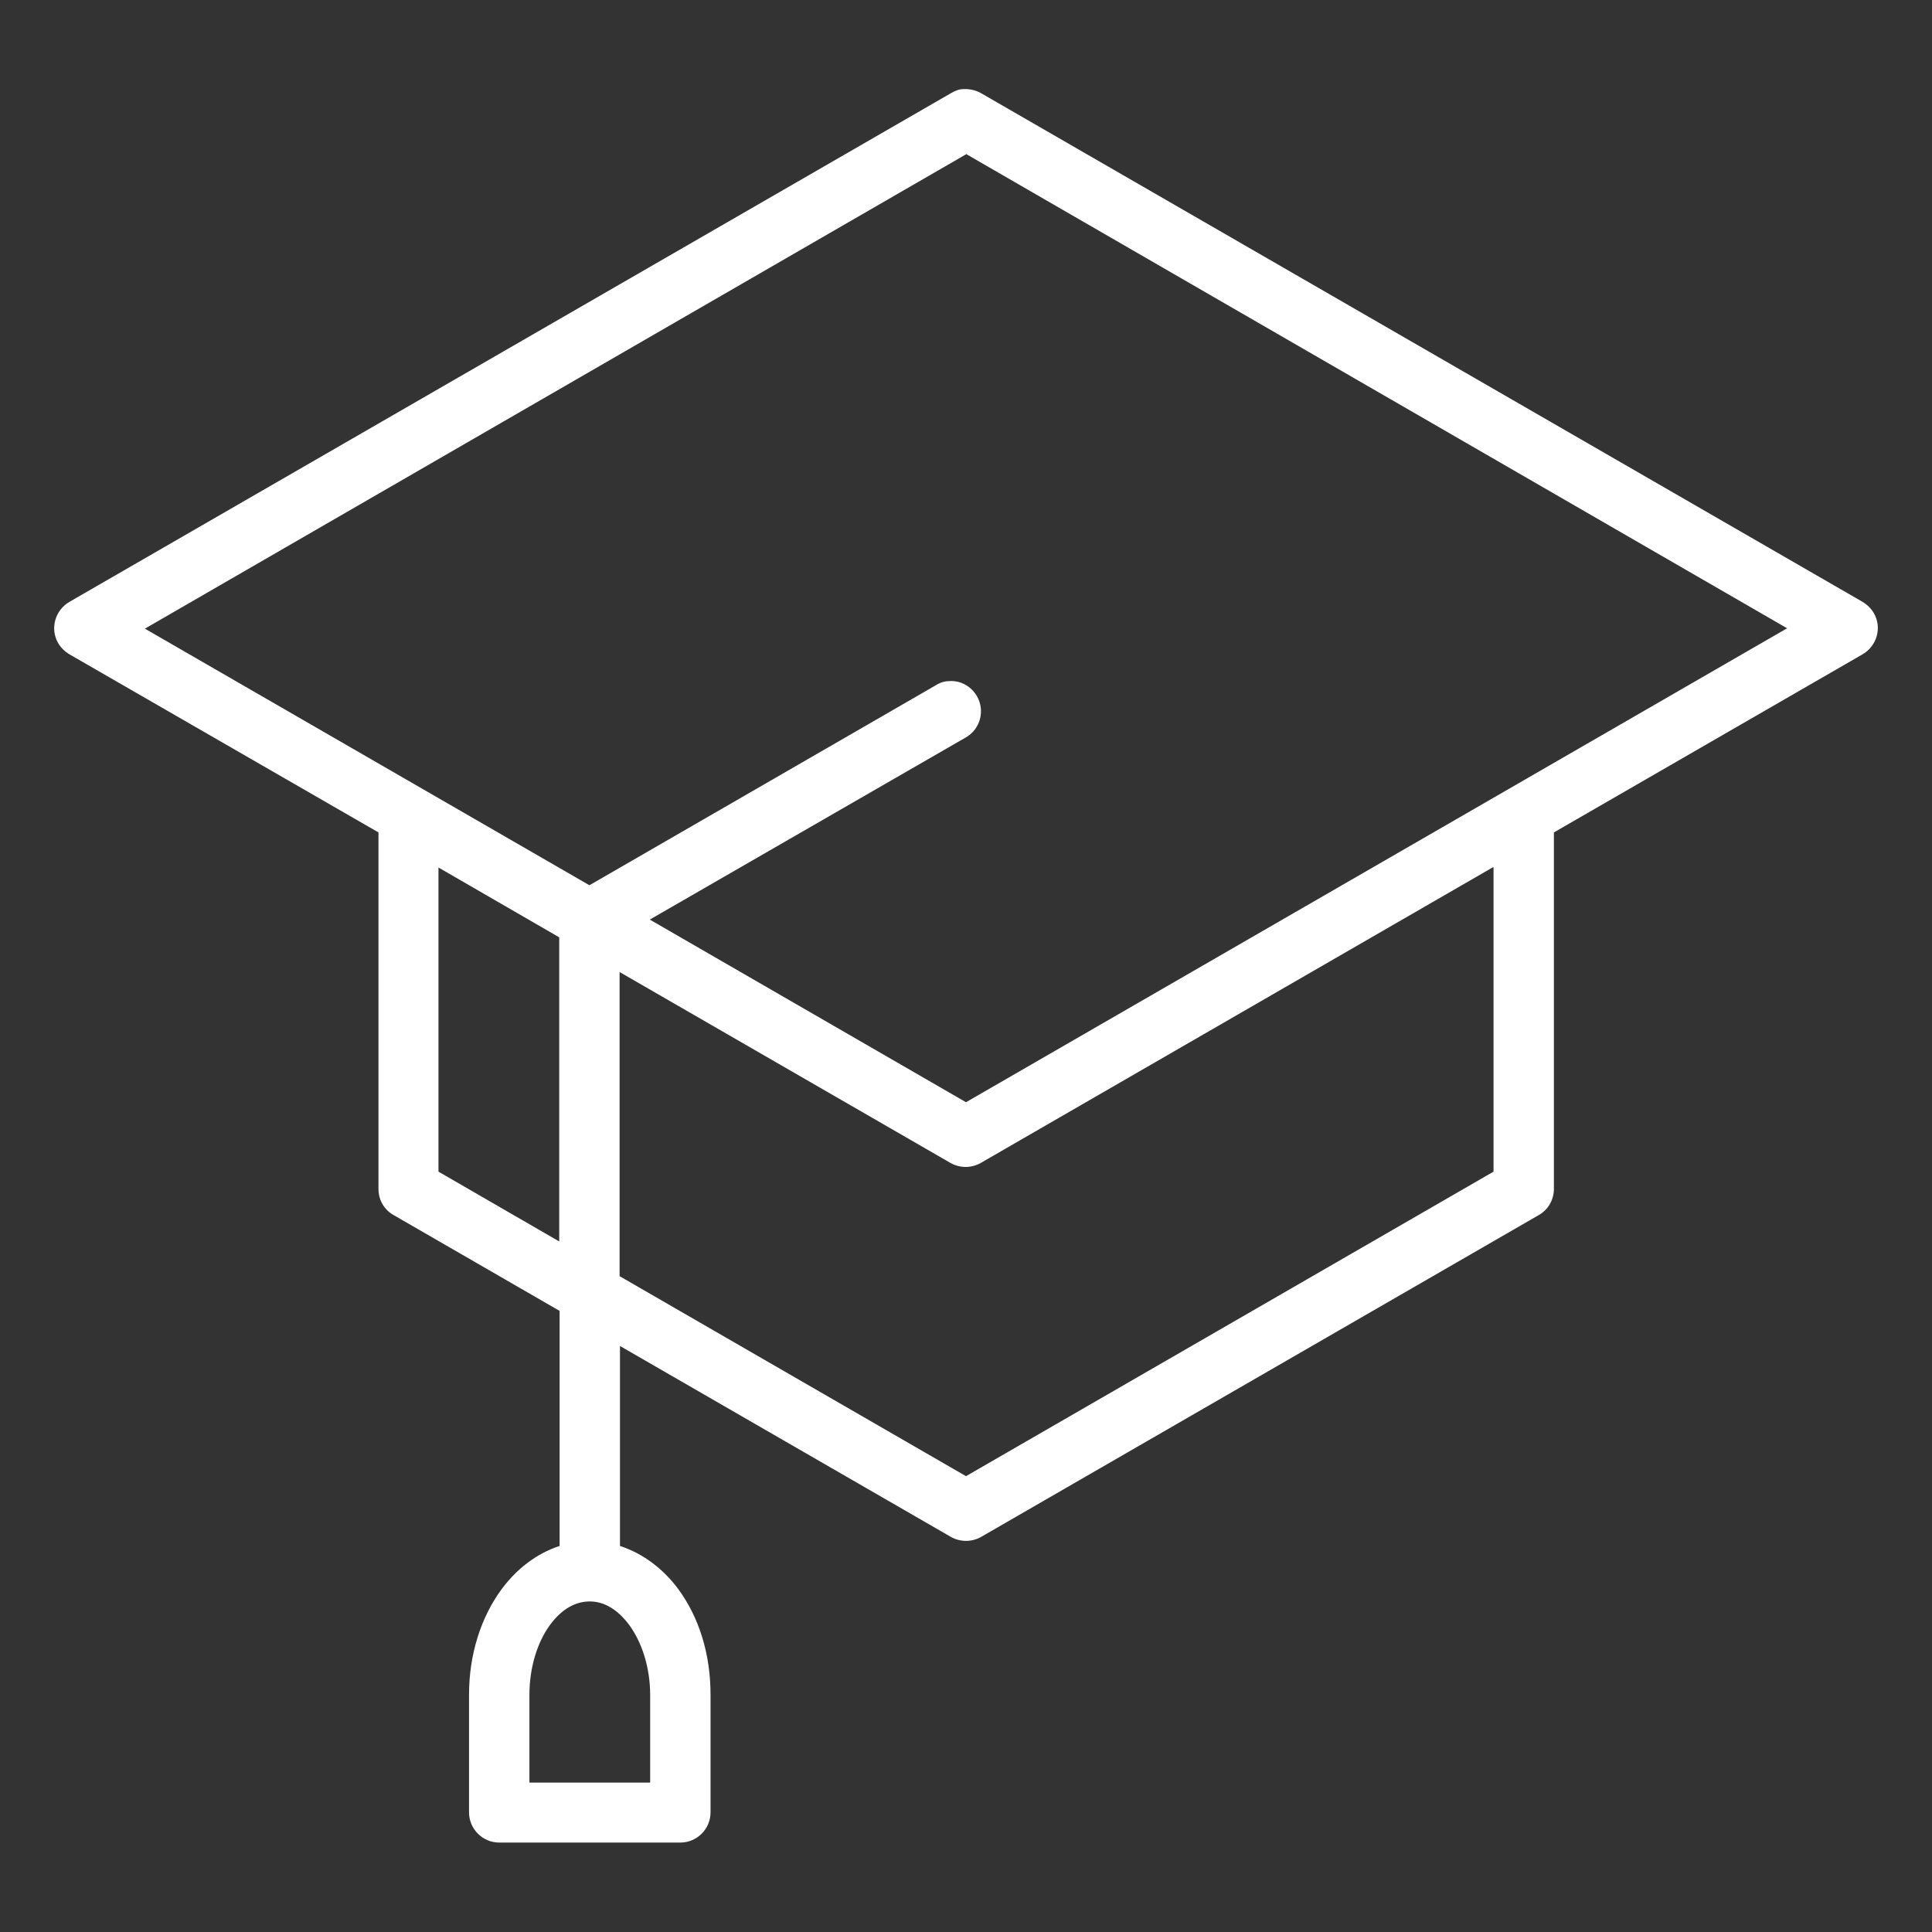
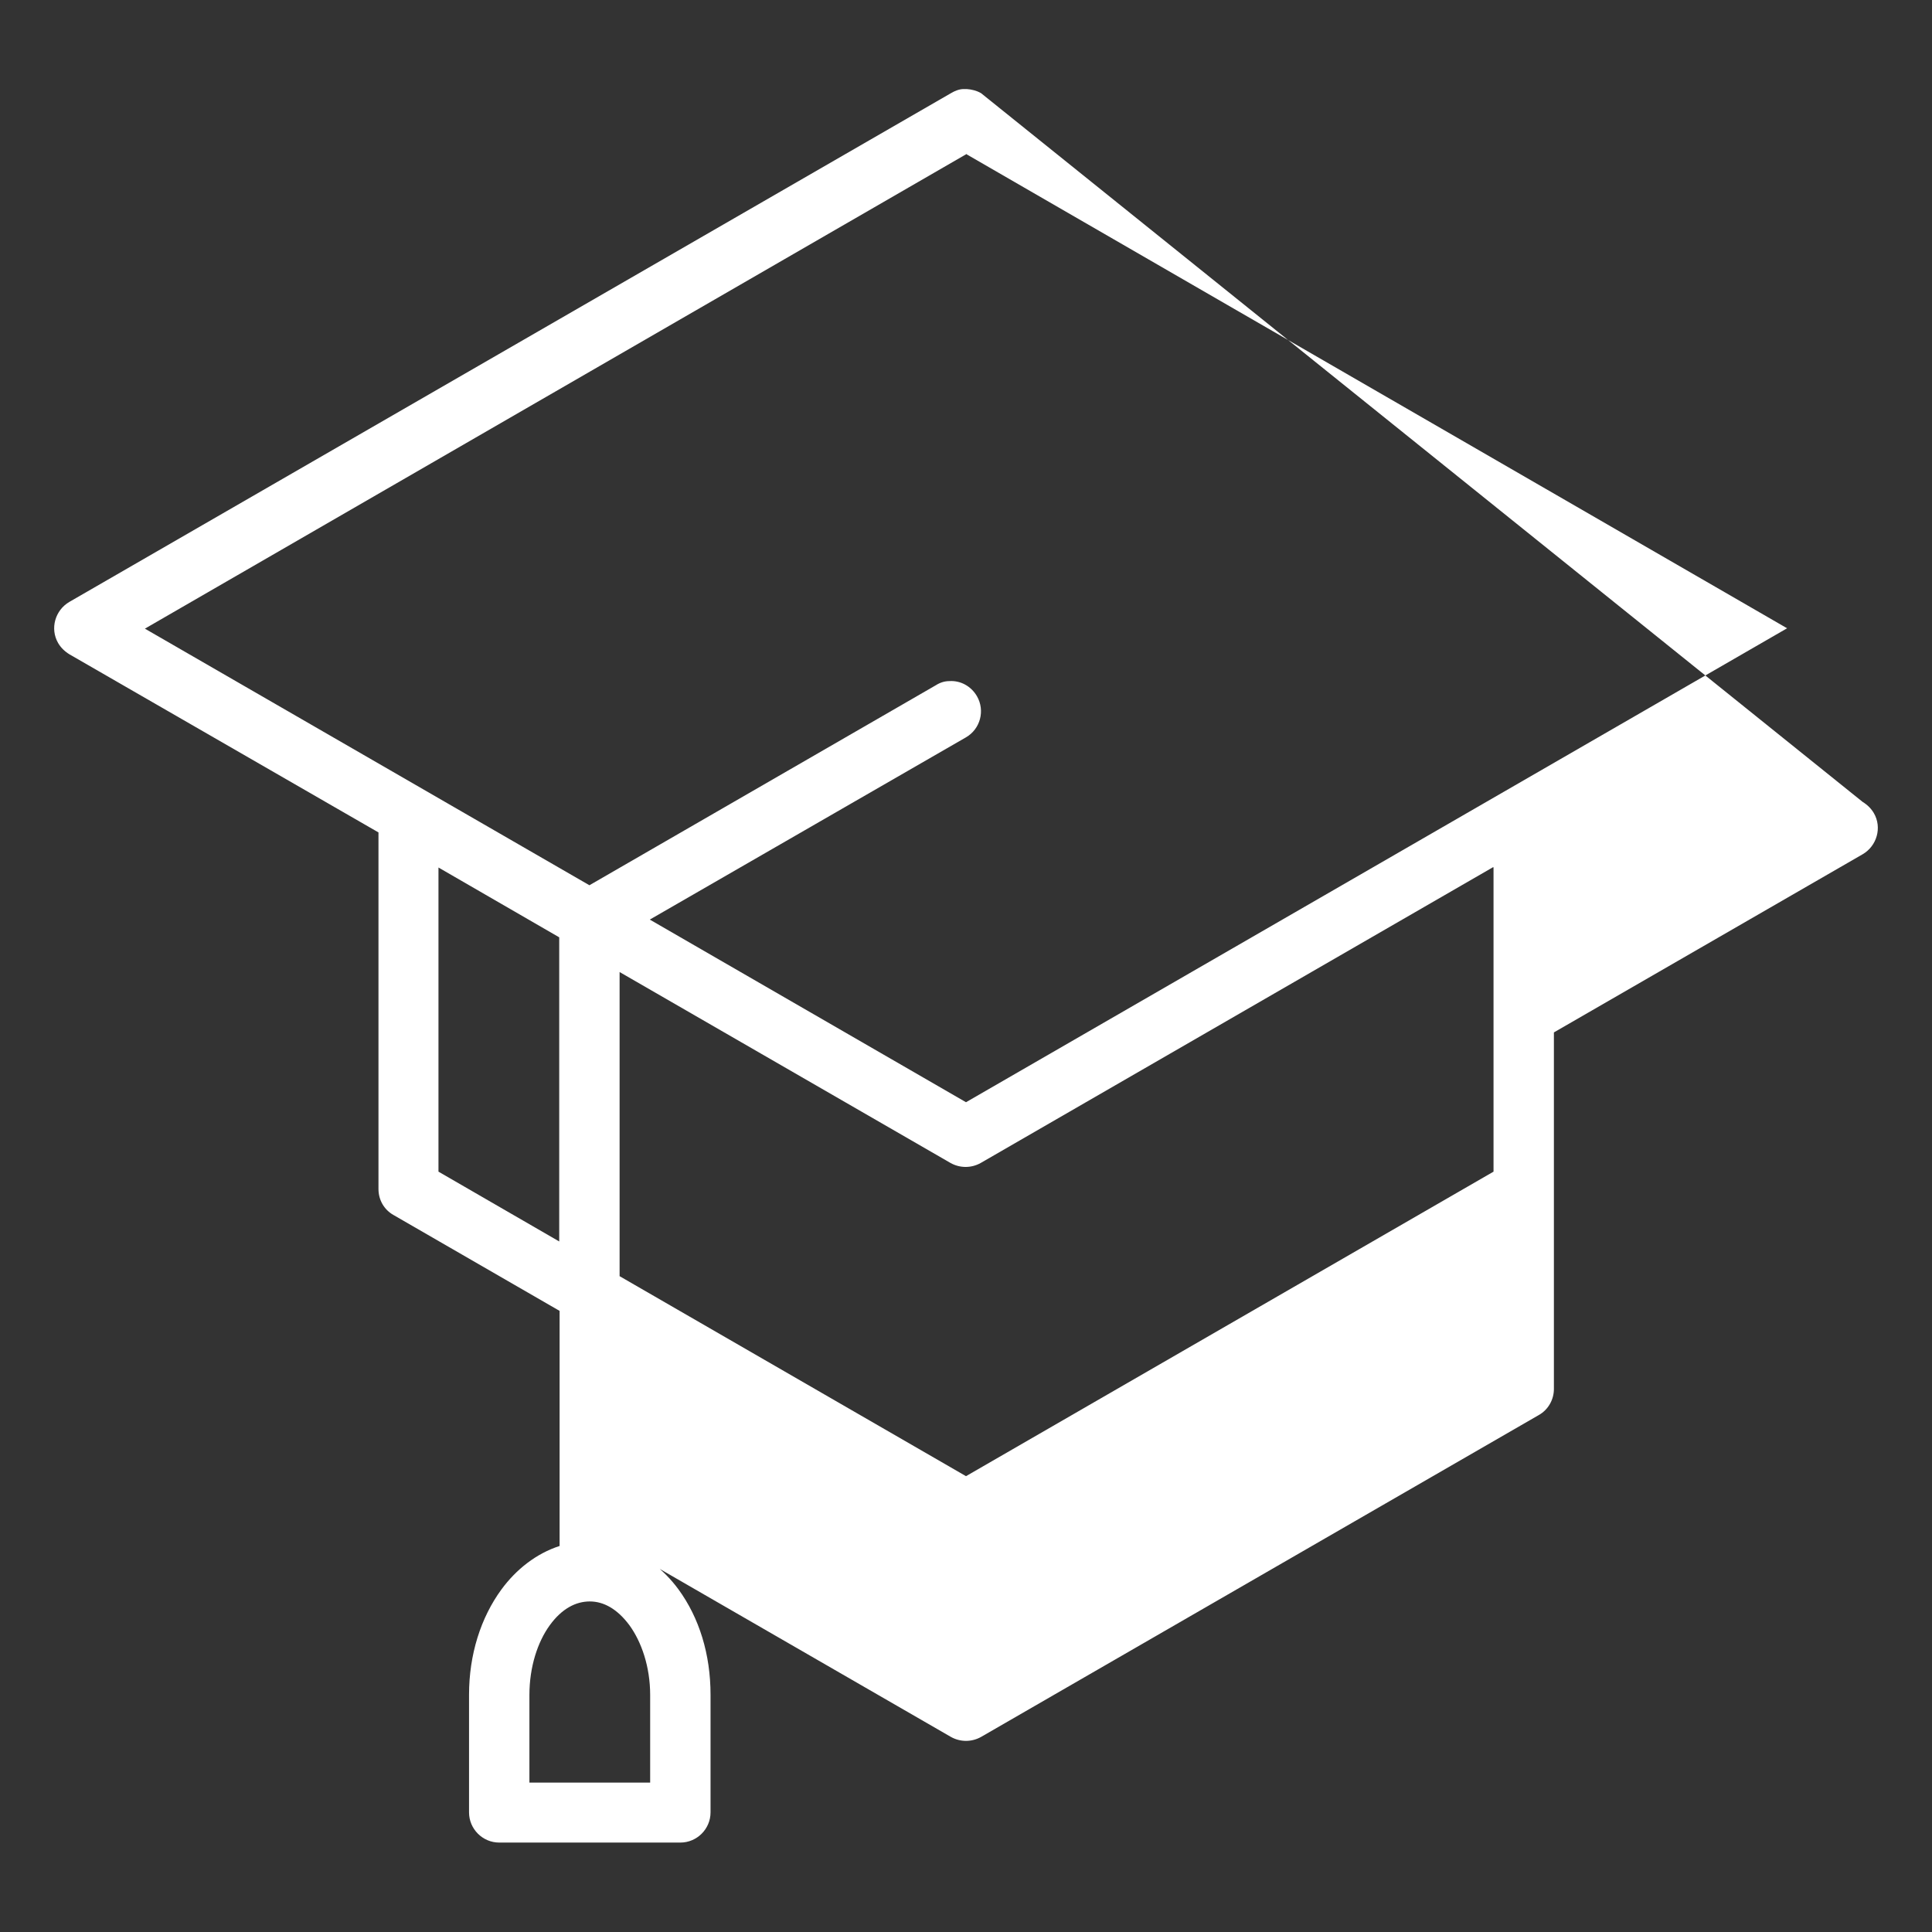
<svg xmlns="http://www.w3.org/2000/svg" id="svg8" version="1.1" viewBox="0 0 512 512">
  <rect x="0" y="0" width="512" height="512" fill="#333333" stroke="none" />
  <defs>
    <style>
      .cls-1 {
        fill: #fff;
        stroke-width: 0px;
      }
    </style>
  </defs>
  <g id="layer1">
-     <path id="path1000" class="cls-1" d="M256.2,23.6c-.3,0-.5,0-.8,0-1.2,0-2.4.5-3.4,1.1L18.4,159.5c-3.8,2.2-5.2,7.1-3,10.9.7,1.2,1.7,2.2,3,3l81.9,47.2v94.5c0,2.9,1.5,5.5,4,6.9l44,25.4v62.3c-6.2,2-11.5,6.2-15.4,11.5-5.5,7.5-8.6,17.3-8.6,27.9v31.2c0,4.4,3.6,8,8,8h48c4.4,0,8-3.6,8-8v-31.2c0-10.7-3-20.4-8.5-27.9-3.9-5.3-9.3-9.5-15.5-11.5v-53l87.7,50.6c2.5,1.4,5.5,1.4,8,0l147.8-85.3c2.5-1.4,4-4.1,4-6.9v-94.5l81.8-47.2c3.8-2.2,5.2-7.1,3-10.9-.7-1.2-1.7-2.2-3-3L260,24.7c-1.2-.7-2.5-1-3.8-1.1h0ZM256,40.8l217.6,125.7-217.6,125.6-83.8-48.4,83.8-48.3c3.8-2.2,5.1-7.1,2.9-10.9-1.5-2.6-4.3-4.2-7.3-4-1.3,0-2.5.4-3.6,1.1l-91.8,53-117.8-68,217.6-125.7ZM116.2,229.9l32,18.5v80.6l-32-18.5v-80.6ZM395.8,229.9v80.6l-139.8,80.7-91.8-53v-80.6l87.7,50.6c2.5,1.4,5.5,1.4,8,0l135.8-78.4ZM156.3,424.4c3.7,0,7.3,2,10.5,6.3,3.2,4.4,5.5,11,5.5,18.5v23.2h-32v-23.2c0-7.5,2.2-14.1,5.4-18.5,3.2-4.4,6.9-6.3,10.6-6.3Z" vector-effect="none" />
+     <path id="path1000" class="cls-1" d="M256.2,23.6c-.3,0-.5,0-.8,0-1.2,0-2.4.5-3.4,1.1L18.4,159.5c-3.8,2.2-5.2,7.1-3,10.9.7,1.2,1.7,2.2,3,3l81.9,47.2v94.5c0,2.9,1.5,5.5,4,6.9l44,25.4v62.3c-6.2,2-11.5,6.2-15.4,11.5-5.5,7.5-8.6,17.3-8.6,27.9v31.2c0,4.4,3.6,8,8,8h48c4.4,0,8-3.6,8-8v-31.2c0-10.7-3-20.4-8.5-27.9-3.9-5.3-9.3-9.5-15.5-11.5l87.7,50.6c2.5,1.4,5.5,1.4,8,0l147.8-85.3c2.5-1.4,4-4.1,4-6.9v-94.5l81.8-47.2c3.8-2.2,5.2-7.1,3-10.9-.7-1.2-1.7-2.2-3-3L260,24.7c-1.2-.7-2.5-1-3.8-1.1h0ZM256,40.8l217.6,125.7-217.6,125.6-83.8-48.4,83.8-48.3c3.8-2.2,5.1-7.1,2.9-10.9-1.5-2.6-4.3-4.2-7.3-4-1.3,0-2.5.4-3.6,1.1l-91.8,53-117.8-68,217.6-125.7ZM116.2,229.9l32,18.5v80.6l-32-18.5v-80.6ZM395.8,229.9v80.6l-139.8,80.7-91.8-53v-80.6l87.7,50.6c2.5,1.4,5.5,1.4,8,0l135.8-78.4ZM156.3,424.4c3.7,0,7.3,2,10.5,6.3,3.2,4.4,5.5,11,5.5,18.5v23.2h-32v-23.2c0-7.5,2.2-14.1,5.4-18.5,3.2-4.4,6.9-6.3,10.6-6.3Z" vector-effect="none" />
  </g>
</svg>